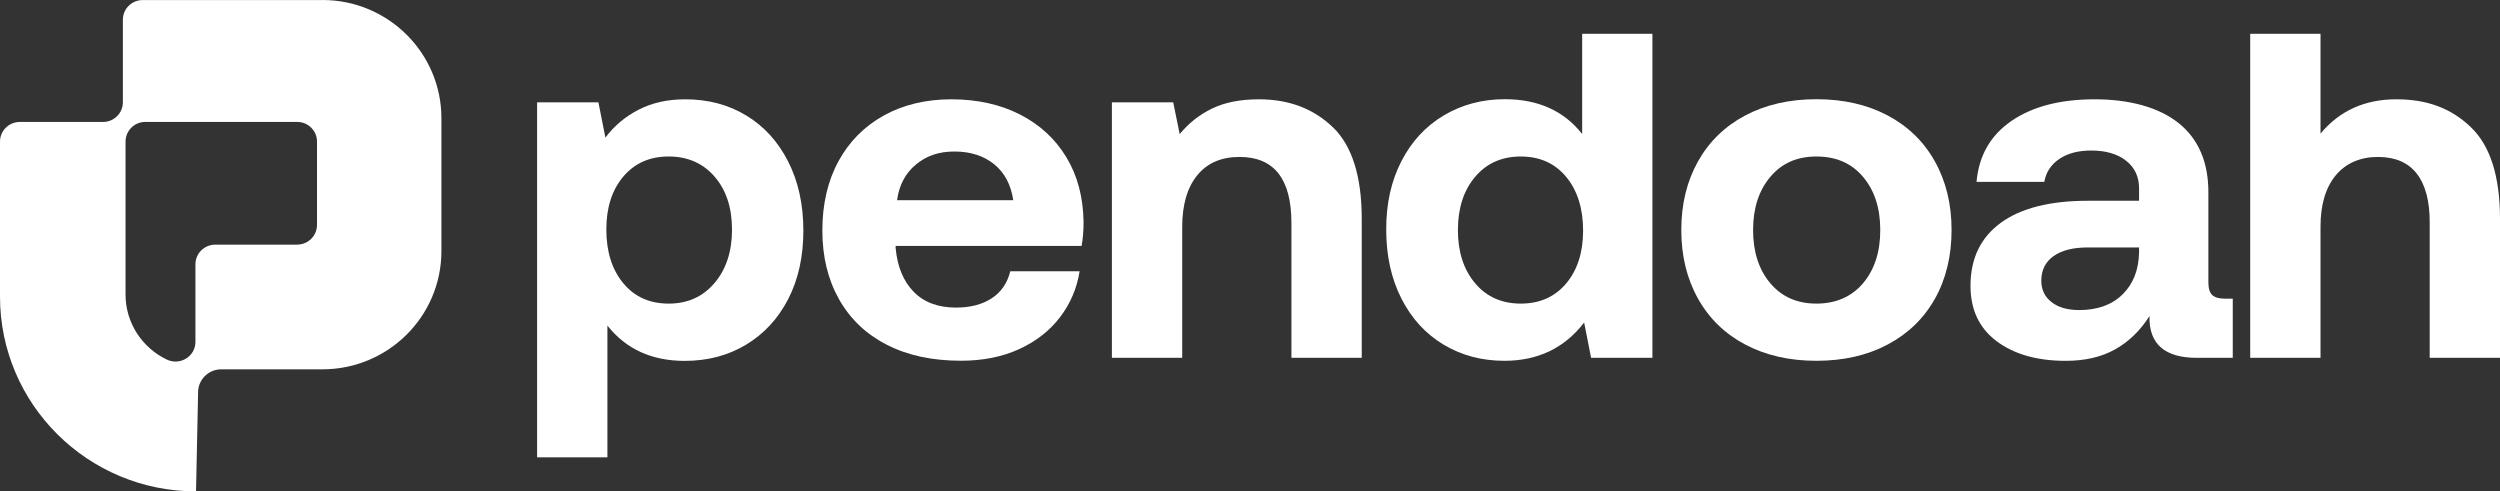
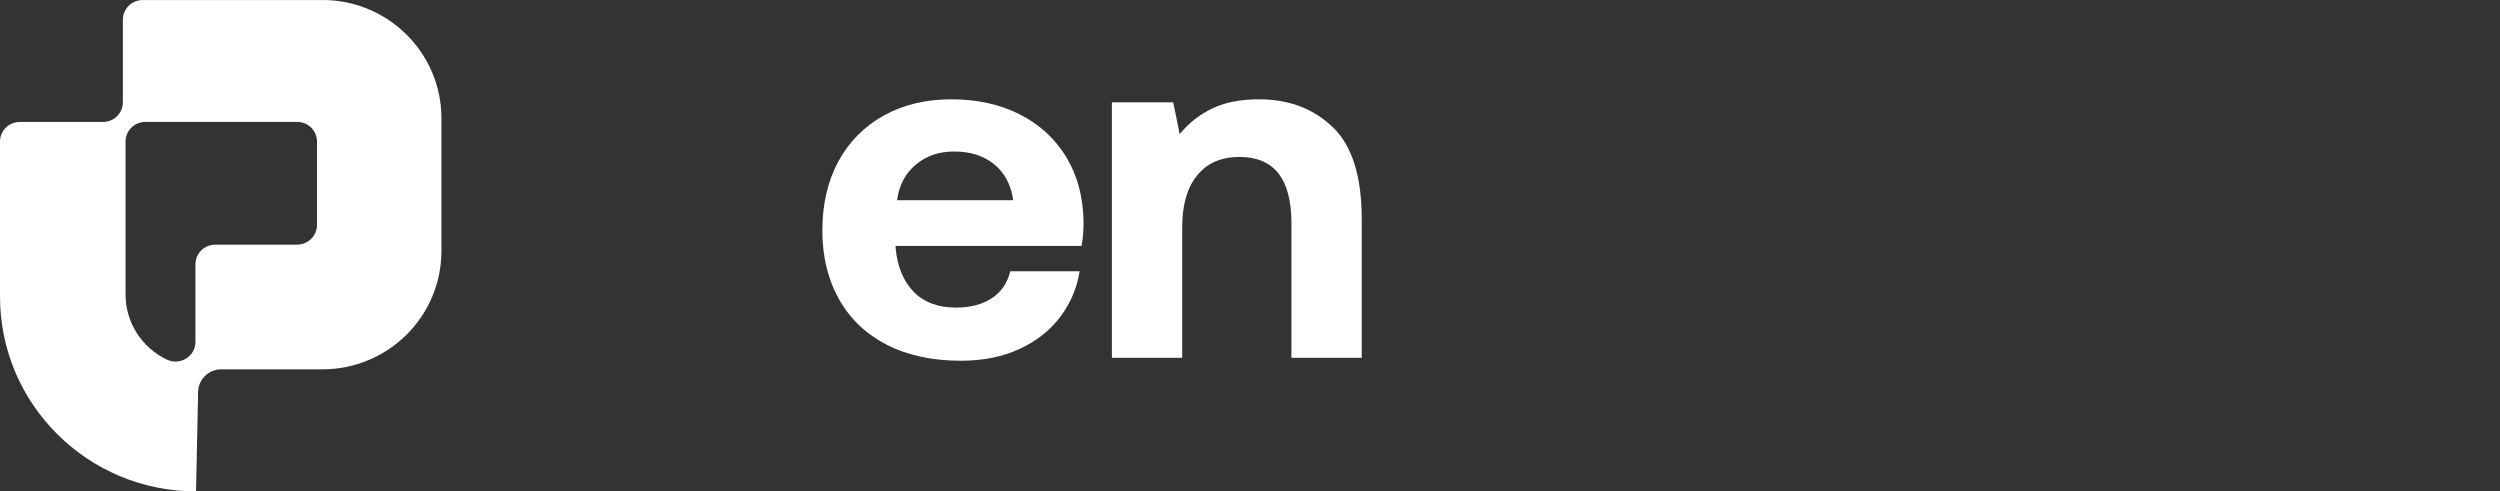
<svg xmlns="http://www.w3.org/2000/svg" width="290" height="57" viewBox="0 0 290 57" fill="none">
  <rect x="0" y="0" width="290" height="57" fill="#333333" stroke="none" />
-   <path d="M86.565 13.395C88.63 14.648 90.248 16.42 91.423 18.731C92.599 21.035 93.19 23.712 93.19 26.748C93.19 29.785 92.599 32.438 91.423 34.709C90.248 36.979 88.619 38.734 86.537 39.987C84.454 41.239 82.086 41.862 79.424 41.862C75.605 41.862 72.616 40.496 70.46 37.768V53.048H62.304V11.868H69.416L70.225 15.963C71.228 14.619 72.507 13.538 74.067 12.732C75.627 11.926 77.428 11.52 79.476 11.52C82.137 11.52 84.5 12.143 86.559 13.395H86.565ZM82.889 32.827C84.237 31.232 84.913 29.167 84.913 26.628C84.913 24.089 84.237 22.042 82.889 20.486C81.541 18.931 79.763 18.153 77.566 18.153C75.369 18.153 73.614 18.931 72.301 20.486C70.987 22.042 70.334 24.089 70.334 26.628C70.334 29.167 70.987 31.277 72.301 32.856C73.609 34.434 75.364 35.218 77.566 35.218C79.769 35.218 81.535 34.423 82.889 32.821V32.827Z" fill="white" />
  <path d="M97.262 18.702C98.513 16.415 100.268 14.648 102.528 13.395C104.782 12.149 107.397 11.52 110.368 11.52C113.339 11.52 116.023 12.108 118.318 13.281C120.612 14.453 122.407 16.106 123.698 18.239C124.988 20.372 125.654 22.882 125.694 25.765C125.694 26.805 125.613 27.726 125.464 28.532H103.893V28.761C104.088 30.917 104.782 32.604 105.975 33.834C107.168 35.063 108.808 35.681 110.89 35.681C112.548 35.681 113.924 35.326 115.025 34.611C116.127 33.902 116.849 32.85 117.194 31.466H125.235C124.925 33.428 124.174 35.195 122.981 36.773C121.782 38.351 120.205 39.587 118.237 40.49C116.27 41.394 114.016 41.845 111.469 41.845C108.154 41.845 105.292 41.233 102.883 39.998C100.474 38.769 98.622 37.007 97.331 34.72C96.041 32.432 95.393 29.773 95.393 26.731C95.393 23.689 96.018 20.972 97.274 18.685L97.262 18.702ZM117.538 23.226C117.268 21.419 116.528 20.023 115.312 19.045C114.096 18.067 112.565 17.576 110.712 17.576C108.86 17.576 107.443 18.084 106.227 19.102C105.011 20.12 104.288 21.498 104.059 23.226H117.538Z" fill="white" />
  <path d="M154.607 14.751C156.844 16.907 157.962 20.458 157.962 25.416V41.502H149.806V25.873C149.806 20.761 147.799 18.205 143.79 18.205C141.668 18.205 140.033 18.914 138.874 20.338C137.716 21.762 137.136 23.757 137.136 26.337V41.502H128.98V11.868H136.093L136.844 15.557C137.882 14.287 139.138 13.298 140.601 12.589C142.063 11.88 143.876 11.52 146.038 11.52C149.508 11.52 152.359 12.595 154.596 14.751H154.607Z" fill="white" />
-   <path d="M191.681 3.92V41.508H184.569L183.76 37.414C181.483 40.376 178.398 41.852 174.509 41.852C171.888 41.852 169.536 41.228 167.454 39.976C165.372 38.729 163.743 36.951 162.567 34.64C161.392 32.336 160.801 29.665 160.801 26.623C160.801 23.581 161.386 20.984 162.567 18.691C163.743 16.404 165.384 14.637 167.483 13.384C169.582 12.138 171.945 11.508 174.566 11.508C178.42 11.508 181.409 12.852 183.531 15.546V3.92H191.687H191.681ZM181.673 32.885C182.98 31.329 183.64 29.282 183.64 26.743C183.64 24.204 182.986 22.094 181.673 20.515C180.359 18.937 178.61 18.154 176.407 18.154C174.205 18.154 172.444 18.943 171.113 20.515C169.783 22.094 169.117 24.147 169.117 26.686C169.117 29.225 169.783 31.278 171.113 32.856C172.444 34.434 174.211 35.218 176.407 35.218C178.604 35.218 180.359 34.44 181.673 32.885Z" fill="white" />
-   <path d="M202.465 39.976C200.096 38.729 198.26 36.951 196.97 34.641C195.679 32.336 195.031 29.683 195.031 26.68C195.031 23.678 195.674 21.03 196.97 18.72C198.26 16.415 200.096 14.637 202.465 13.384C204.833 12.138 207.581 11.509 210.707 11.509C213.832 11.509 216.574 12.132 218.949 13.384C221.317 14.637 223.153 16.41 224.443 18.72C225.734 21.025 226.382 23.678 226.382 26.68C226.382 29.683 225.734 32.382 224.443 34.669C223.153 36.957 221.317 38.724 218.949 39.976C216.58 41.228 213.832 41.852 210.707 41.852C207.581 41.852 204.839 41.228 202.465 39.976ZM216.115 32.856C217.446 31.278 218.111 29.225 218.111 26.686C218.111 24.147 217.446 22.094 216.115 20.516C214.785 18.937 212.984 18.154 210.707 18.154C208.43 18.154 206.686 18.943 205.355 20.516C204.025 22.094 203.359 24.147 203.359 26.686C203.359 29.225 204.025 31.278 205.355 32.856C206.686 34.435 208.47 35.218 210.707 35.218C212.943 35.218 214.785 34.429 216.115 32.856Z" fill="white" />
-   <path d="M259 34.646V41.508H254.836C251.096 41.508 249.261 39.895 249.341 36.664C248.263 38.357 246.932 39.644 245.349 40.53C243.766 41.416 241.856 41.857 239.625 41.857C236.31 41.857 233.637 41.096 231.612 39.581C229.588 38.065 228.578 35.921 228.578 33.153C228.578 30.002 229.742 27.572 232.077 25.856C234.411 24.146 237.789 23.288 242.229 23.288H248.131V21.847C248.131 20.503 247.632 19.434 246.628 18.645C245.624 17.856 244.276 17.461 242.579 17.461C241.076 17.461 239.843 17.787 238.879 18.439C237.916 19.091 237.336 19.977 237.141 21.093H229.278C229.547 18.056 230.895 15.7 233.327 14.03C235.759 12.36 238.977 11.52 242.986 11.52C246.995 11.52 250.436 12.44 252.731 14.287C255.025 16.134 256.172 18.805 256.172 22.305V32.741C256.172 33.473 256.327 33.971 256.637 34.24C256.946 34.508 257.428 34.646 258.082 34.646H259.005H259ZM248.131 28.704H242.171C240.474 28.704 239.155 29.041 238.208 29.71C237.262 30.385 236.791 31.334 236.791 32.564C236.791 33.599 237.187 34.428 237.979 35.046C238.77 35.663 239.837 35.967 241.191 35.967C243.313 35.967 244.988 35.36 246.221 34.148C247.454 32.936 248.091 31.312 248.131 29.276V28.698V28.704Z" fill="white" />
-   <path d="M286.617 14.751C288.871 16.907 290.001 20.458 290.001 25.416V41.503H281.845V25.759C281.845 23.3 281.346 21.425 280.342 20.138C279.338 18.851 277.835 18.205 275.834 18.205C273.832 18.205 272.123 18.914 270.947 20.338C269.771 21.762 269.18 23.741 269.18 26.28V41.503H261.024V3.92H269.18V15.5C271.377 12.847 274.308 11.52 277.973 11.52C281.638 11.52 284.362 12.595 286.622 14.751H286.617Z" fill="white" />
  <path d="M37.405 0.006H16.552C15.282 0.006 14.253 1.028 14.253 2.291V11.862C14.253 13.124 13.224 14.147 11.953 14.147H2.3C1.029 14.147 0 15.17 0 16.433V34.402C0 46.881 10.182 57 22.739 57L22.98 45.51C22.98 44.036 24.182 42.841 25.665 42.841H37.405C45.023 42.841 51.204 36.699 51.204 29.128V13.713C51.204 6.142 45.023 0 37.405 0V0.006ZM34.473 28.38H24.97C23.699 28.38 22.67 29.403 22.67 30.666V39.659C22.67 41.35 20.887 42.441 19.352 41.71C16.524 40.367 14.563 37.493 14.563 34.162V16.427C14.563 15.164 15.592 14.141 16.863 14.141H34.473C35.744 14.141 36.773 15.164 36.773 16.427V26.089C36.773 27.352 35.744 28.374 34.473 28.374V28.38Z" fill="white" />
</svg>